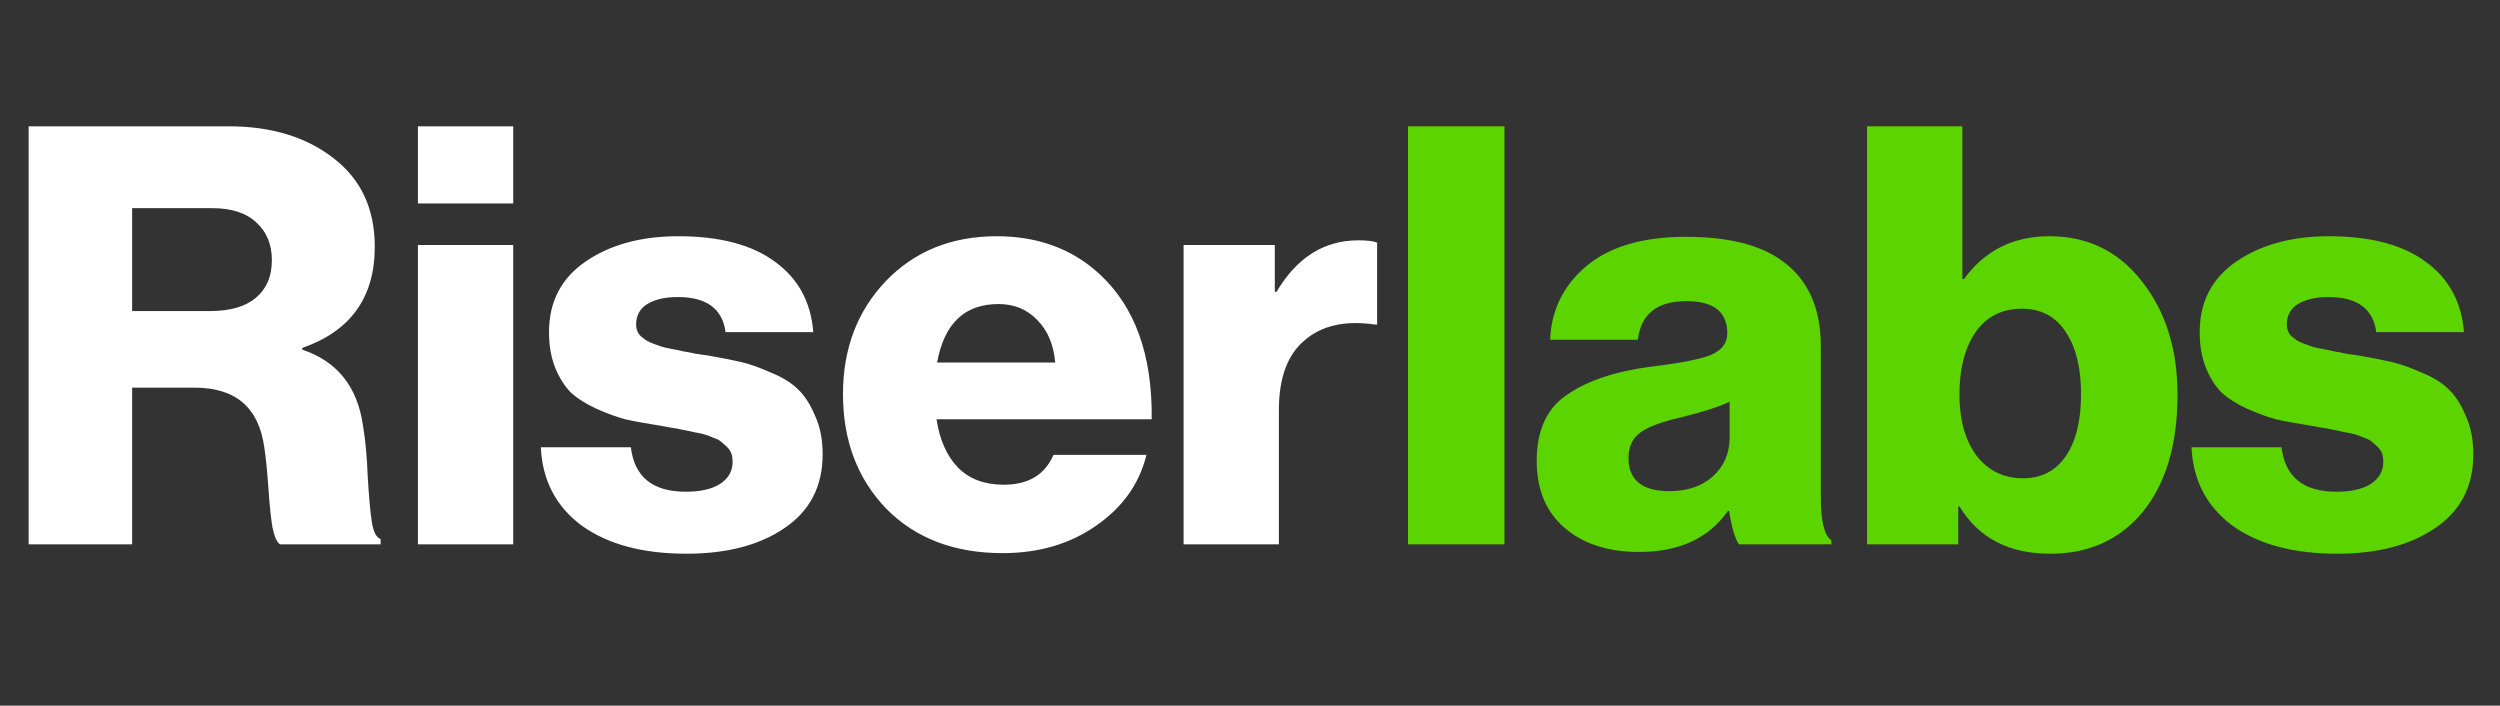
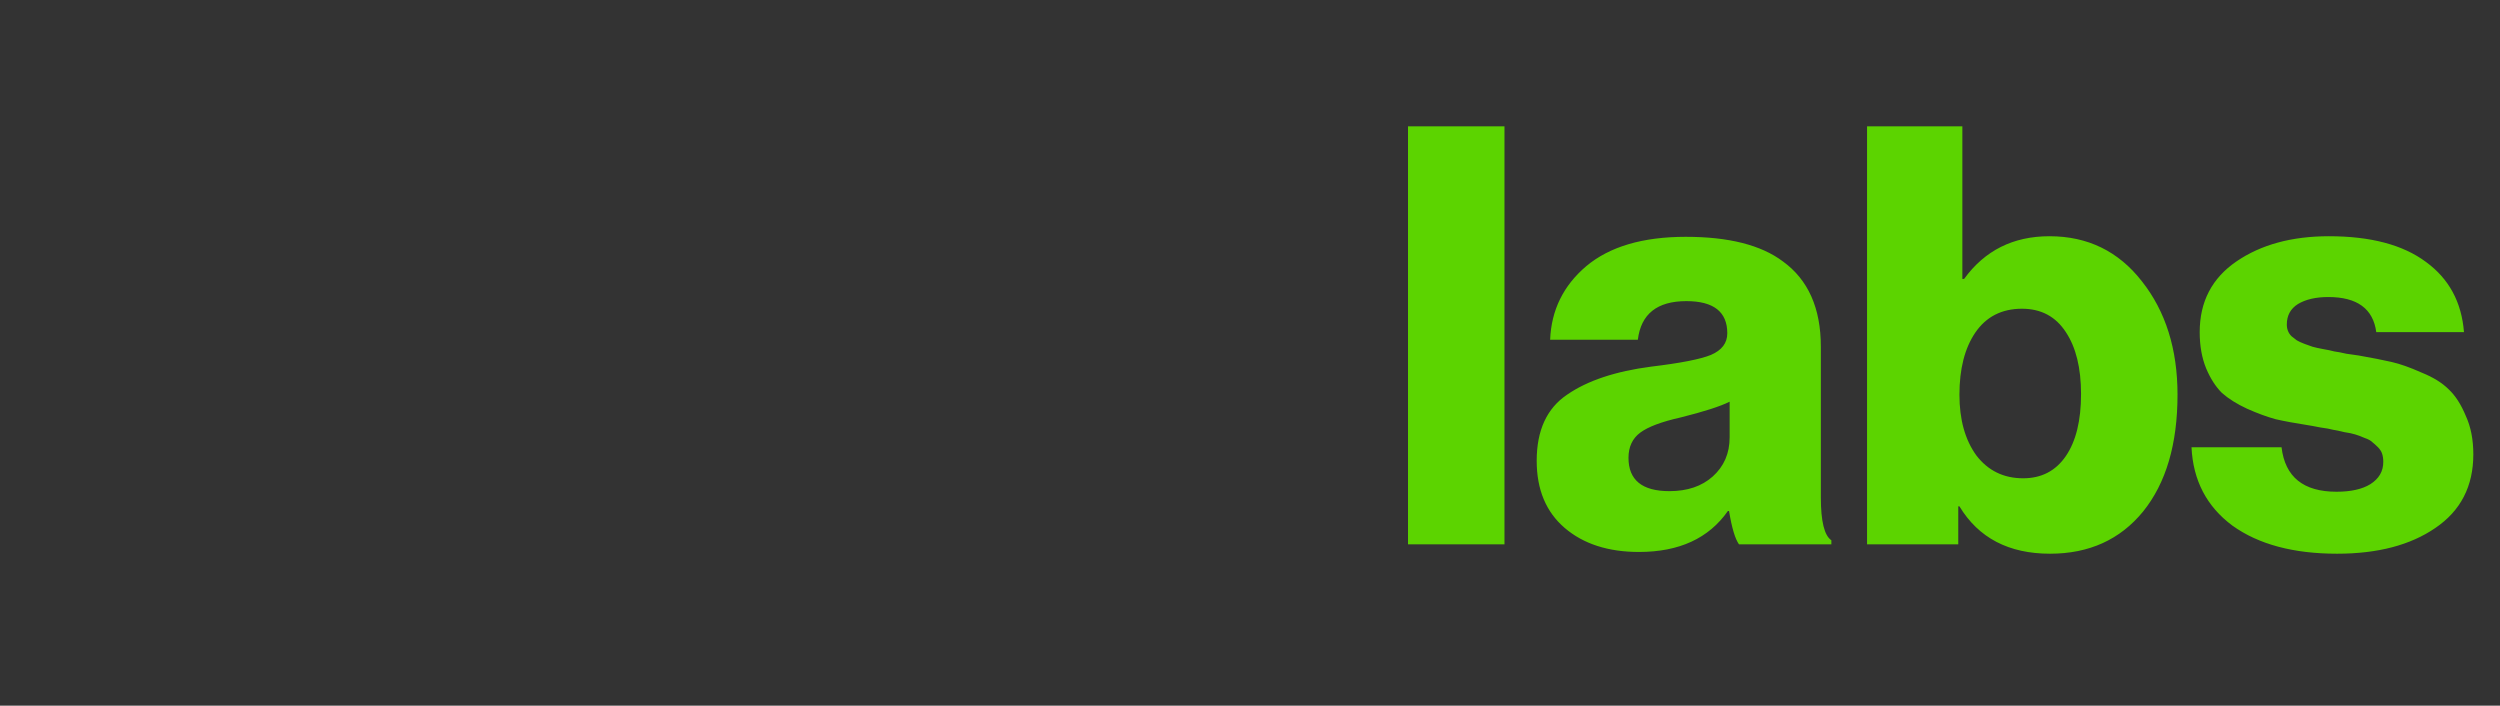
<svg xmlns="http://www.w3.org/2000/svg" width="124" height="35" viewBox="0 0 124 35" fill="none">
  <rect x="0" y="0" width="124" height="35" fill="#333333" stroke="none" />
-   <path d="M1.421 27V6.265H11.339C13.466 6.265 15.206 6.797 16.559 7.86C17.912 8.904 18.589 10.364 18.589 12.239C18.589 14.752 17.39 16.425 14.993 17.256V17.343C16.733 17.923 17.738 19.189 18.009 21.142C18.125 21.819 18.202 22.66 18.241 23.665C18.299 24.651 18.367 25.395 18.444 25.898C18.521 26.381 18.666 26.662 18.879 26.739V27H13.891C13.736 26.903 13.611 26.623 13.514 26.159C13.437 25.695 13.369 25.038 13.311 24.187C13.253 23.336 13.185 22.669 13.108 22.186C12.837 20.214 11.687 19.228 9.657 19.228H6.554V27H1.421ZM6.554 15.429H10.411C11.416 15.429 12.18 15.207 12.702 14.762C13.224 14.317 13.485 13.699 13.485 12.906C13.485 12.133 13.234 11.514 12.731 11.05C12.228 10.567 11.494 10.325 10.527 10.325H6.554V15.429ZM20.729 27V12.152H25.456V27H20.729ZM20.729 10.093V6.265H25.456V10.093H20.729ZM34.046 27.464C31.88 27.464 30.15 27 28.855 26.072C27.579 25.125 26.902 23.829 26.825 22.186H31.291C31.465 23.655 32.373 24.39 34.017 24.39C34.732 24.39 35.293 24.264 35.699 24.013C36.124 23.742 36.337 23.375 36.337 22.911C36.337 22.756 36.317 22.621 36.279 22.505C36.24 22.389 36.172 22.283 36.076 22.186C35.979 22.089 35.882 22.002 35.786 21.925C35.708 21.848 35.583 21.78 35.409 21.722C35.235 21.645 35.08 21.587 34.945 21.548C34.829 21.509 34.645 21.471 34.394 21.432C34.162 21.374 33.978 21.335 33.843 21.316C33.707 21.277 33.495 21.239 33.205 21.2C32.915 21.142 32.702 21.103 32.567 21.084C31.948 20.987 31.426 20.891 31.001 20.794C30.575 20.678 30.102 20.504 29.58 20.272C29.077 20.04 28.661 19.779 28.333 19.489C28.023 19.18 27.762 18.774 27.55 18.271C27.337 17.749 27.231 17.15 27.231 16.473C27.231 14.965 27.84 13.795 29.058 12.964C30.276 12.133 31.803 11.717 33.64 11.717C35.708 11.717 37.313 12.142 38.454 12.993C39.594 13.824 40.223 14.984 40.339 16.473H35.989C35.834 15.313 35.041 14.733 33.611 14.733C32.992 14.733 32.489 14.849 32.103 15.081C31.735 15.313 31.552 15.651 31.552 16.096C31.552 16.212 31.571 16.318 31.61 16.415C31.648 16.512 31.706 16.599 31.784 16.676C31.88 16.753 31.967 16.821 32.045 16.879C32.141 16.937 32.267 16.995 32.422 17.053C32.576 17.111 32.712 17.159 32.828 17.198C32.963 17.237 33.137 17.275 33.35 17.314C33.582 17.353 33.765 17.391 33.901 17.43C34.055 17.449 34.258 17.488 34.51 17.546C34.761 17.585 34.964 17.614 35.119 17.633C35.776 17.749 36.317 17.855 36.743 17.952C37.168 18.049 37.661 18.223 38.222 18.474C38.802 18.706 39.256 18.986 39.585 19.315C39.913 19.624 40.194 20.059 40.426 20.62C40.677 21.161 40.803 21.799 40.803 22.534C40.803 24.119 40.174 25.337 38.918 26.188C37.68 27.039 36.056 27.464 34.046 27.464ZM49.729 27.435C47.331 27.435 45.408 26.7 43.958 25.231C42.527 23.742 41.812 21.848 41.812 19.547C41.812 17.304 42.517 15.439 43.929 13.95C45.359 12.461 47.196 11.717 49.439 11.717C51.469 11.717 53.16 12.336 54.514 13.573C56.292 15.197 57.162 17.604 57.124 20.794H46.452C46.606 21.819 46.964 22.621 47.525 23.201C48.085 23.762 48.839 24.042 49.787 24.042C51.005 24.042 51.826 23.549 52.252 22.563H56.863C56.515 23.994 55.683 25.163 54.369 26.072C53.073 26.981 51.527 27.435 49.729 27.435ZM46.481 17.981H52.339C52.261 17.092 51.962 16.386 51.44 15.864C50.937 15.342 50.299 15.081 49.526 15.081C47.844 15.081 46.829 16.048 46.481 17.981ZM58.706 27V12.152H63.23V14.472H63.317C64.323 12.771 65.676 11.92 67.377 11.92C67.822 11.92 68.131 11.959 68.305 12.036V16.096H68.189C66.72 15.883 65.56 16.144 64.709 16.879C63.858 17.594 63.433 18.745 63.433 20.33V27H58.706Z" fill="white" />
  <path d="M69.837 27V6.265H74.622V27H69.837ZM81.295 27.377C79.768 27.377 78.54 26.981 77.612 26.188C76.684 25.395 76.22 24.284 76.22 22.853C76.22 21.345 76.723 20.253 77.728 19.576C78.734 18.88 80.126 18.416 81.904 18.184C83.354 18.01 84.34 17.817 84.862 17.604C85.403 17.372 85.674 17.014 85.674 16.531C85.674 15.468 84.998 14.936 83.644 14.936C82.194 14.936 81.392 15.574 81.237 16.85H76.887C76.945 15.381 77.544 14.163 78.685 13.196C79.845 12.229 81.489 11.746 83.615 11.746C85.742 11.746 87.347 12.152 88.429 12.964C89.686 13.873 90.314 15.284 90.314 17.198V24.68C90.314 25.859 90.488 26.565 90.836 26.797V27H86.254C86.061 26.729 85.897 26.178 85.761 25.347H85.703C84.756 26.7 83.287 27.377 81.295 27.377ZM82.803 24.361C83.692 24.361 84.408 24.119 84.949 23.636C85.51 23.133 85.79 22.486 85.79 21.693V19.924C85.326 20.156 84.514 20.417 83.354 20.707C82.407 20.92 81.74 21.171 81.353 21.461C80.966 21.751 80.773 22.167 80.773 22.708C80.773 23.81 81.45 24.361 82.803 24.361ZM101.683 27.464C99.633 27.464 98.135 26.681 97.188 25.115H97.13V27H92.606V6.265H97.333V13.834H97.42C98.444 12.423 99.856 11.717 101.654 11.717C103.548 11.717 105.076 12.461 106.236 13.95C107.415 15.439 108.005 17.314 108.005 19.576C108.005 22.031 107.434 23.965 106.294 25.376C105.153 26.768 103.616 27.464 101.683 27.464ZM100.349 23.723C101.257 23.723 101.963 23.356 102.466 22.621C102.968 21.886 103.22 20.862 103.22 19.547C103.22 18.252 102.968 17.227 102.466 16.473C101.963 15.7 101.238 15.313 100.291 15.313C99.285 15.313 98.512 15.709 97.971 16.502C97.449 17.275 97.188 18.3 97.188 19.576C97.188 20.813 97.468 21.819 98.029 22.592C98.609 23.346 99.382 23.723 100.349 23.723ZM115.92 27.464C113.754 27.464 112.024 27 110.729 26.072C109.453 25.125 108.776 23.829 108.699 22.186H113.165C113.339 23.655 114.247 24.39 115.891 24.39C116.606 24.39 117.167 24.264 117.573 24.013C117.998 23.742 118.211 23.375 118.211 22.911C118.211 22.756 118.191 22.621 118.153 22.505C118.114 22.389 118.046 22.283 117.95 22.186C117.853 22.089 117.756 22.002 117.66 21.925C117.582 21.848 117.457 21.78 117.283 21.722C117.109 21.645 116.954 21.587 116.819 21.548C116.703 21.509 116.519 21.471 116.268 21.432C116.036 21.374 115.852 21.335 115.717 21.316C115.581 21.277 115.369 21.239 115.079 21.2C114.789 21.142 114.576 21.103 114.441 21.084C113.822 20.987 113.3 20.891 112.875 20.794C112.449 20.678 111.976 20.504 111.454 20.272C110.951 20.04 110.535 19.779 110.207 19.489C109.897 19.18 109.636 18.774 109.424 18.271C109.211 17.749 109.105 17.15 109.105 16.473C109.105 14.965 109.714 13.795 110.932 12.964C112.15 12.133 113.677 11.717 115.514 11.717C117.582 11.717 119.187 12.142 120.328 12.993C121.468 13.824 122.097 14.984 122.213 16.473H117.863C117.708 15.313 116.915 14.733 115.485 14.733C114.866 14.733 114.363 14.849 113.977 15.081C113.609 15.313 113.426 15.651 113.426 16.096C113.426 16.212 113.445 16.318 113.484 16.415C113.522 16.512 113.58 16.599 113.658 16.676C113.754 16.753 113.841 16.821 113.919 16.879C114.015 16.937 114.141 16.995 114.296 17.053C114.45 17.111 114.586 17.159 114.702 17.198C114.837 17.237 115.011 17.275 115.224 17.314C115.456 17.353 115.639 17.391 115.775 17.43C115.929 17.449 116.132 17.488 116.384 17.546C116.635 17.585 116.838 17.614 116.993 17.633C117.65 17.749 118.191 17.855 118.617 17.952C119.042 18.049 119.535 18.223 120.096 18.474C120.676 18.706 121.13 18.986 121.459 19.315C121.787 19.624 122.068 20.059 122.3 20.62C122.551 21.161 122.677 21.799 122.677 22.534C122.677 24.119 122.048 25.337 120.792 26.188C119.554 27.039 117.93 27.464 115.92 27.464Z" fill="#5CD400" />
</svg>